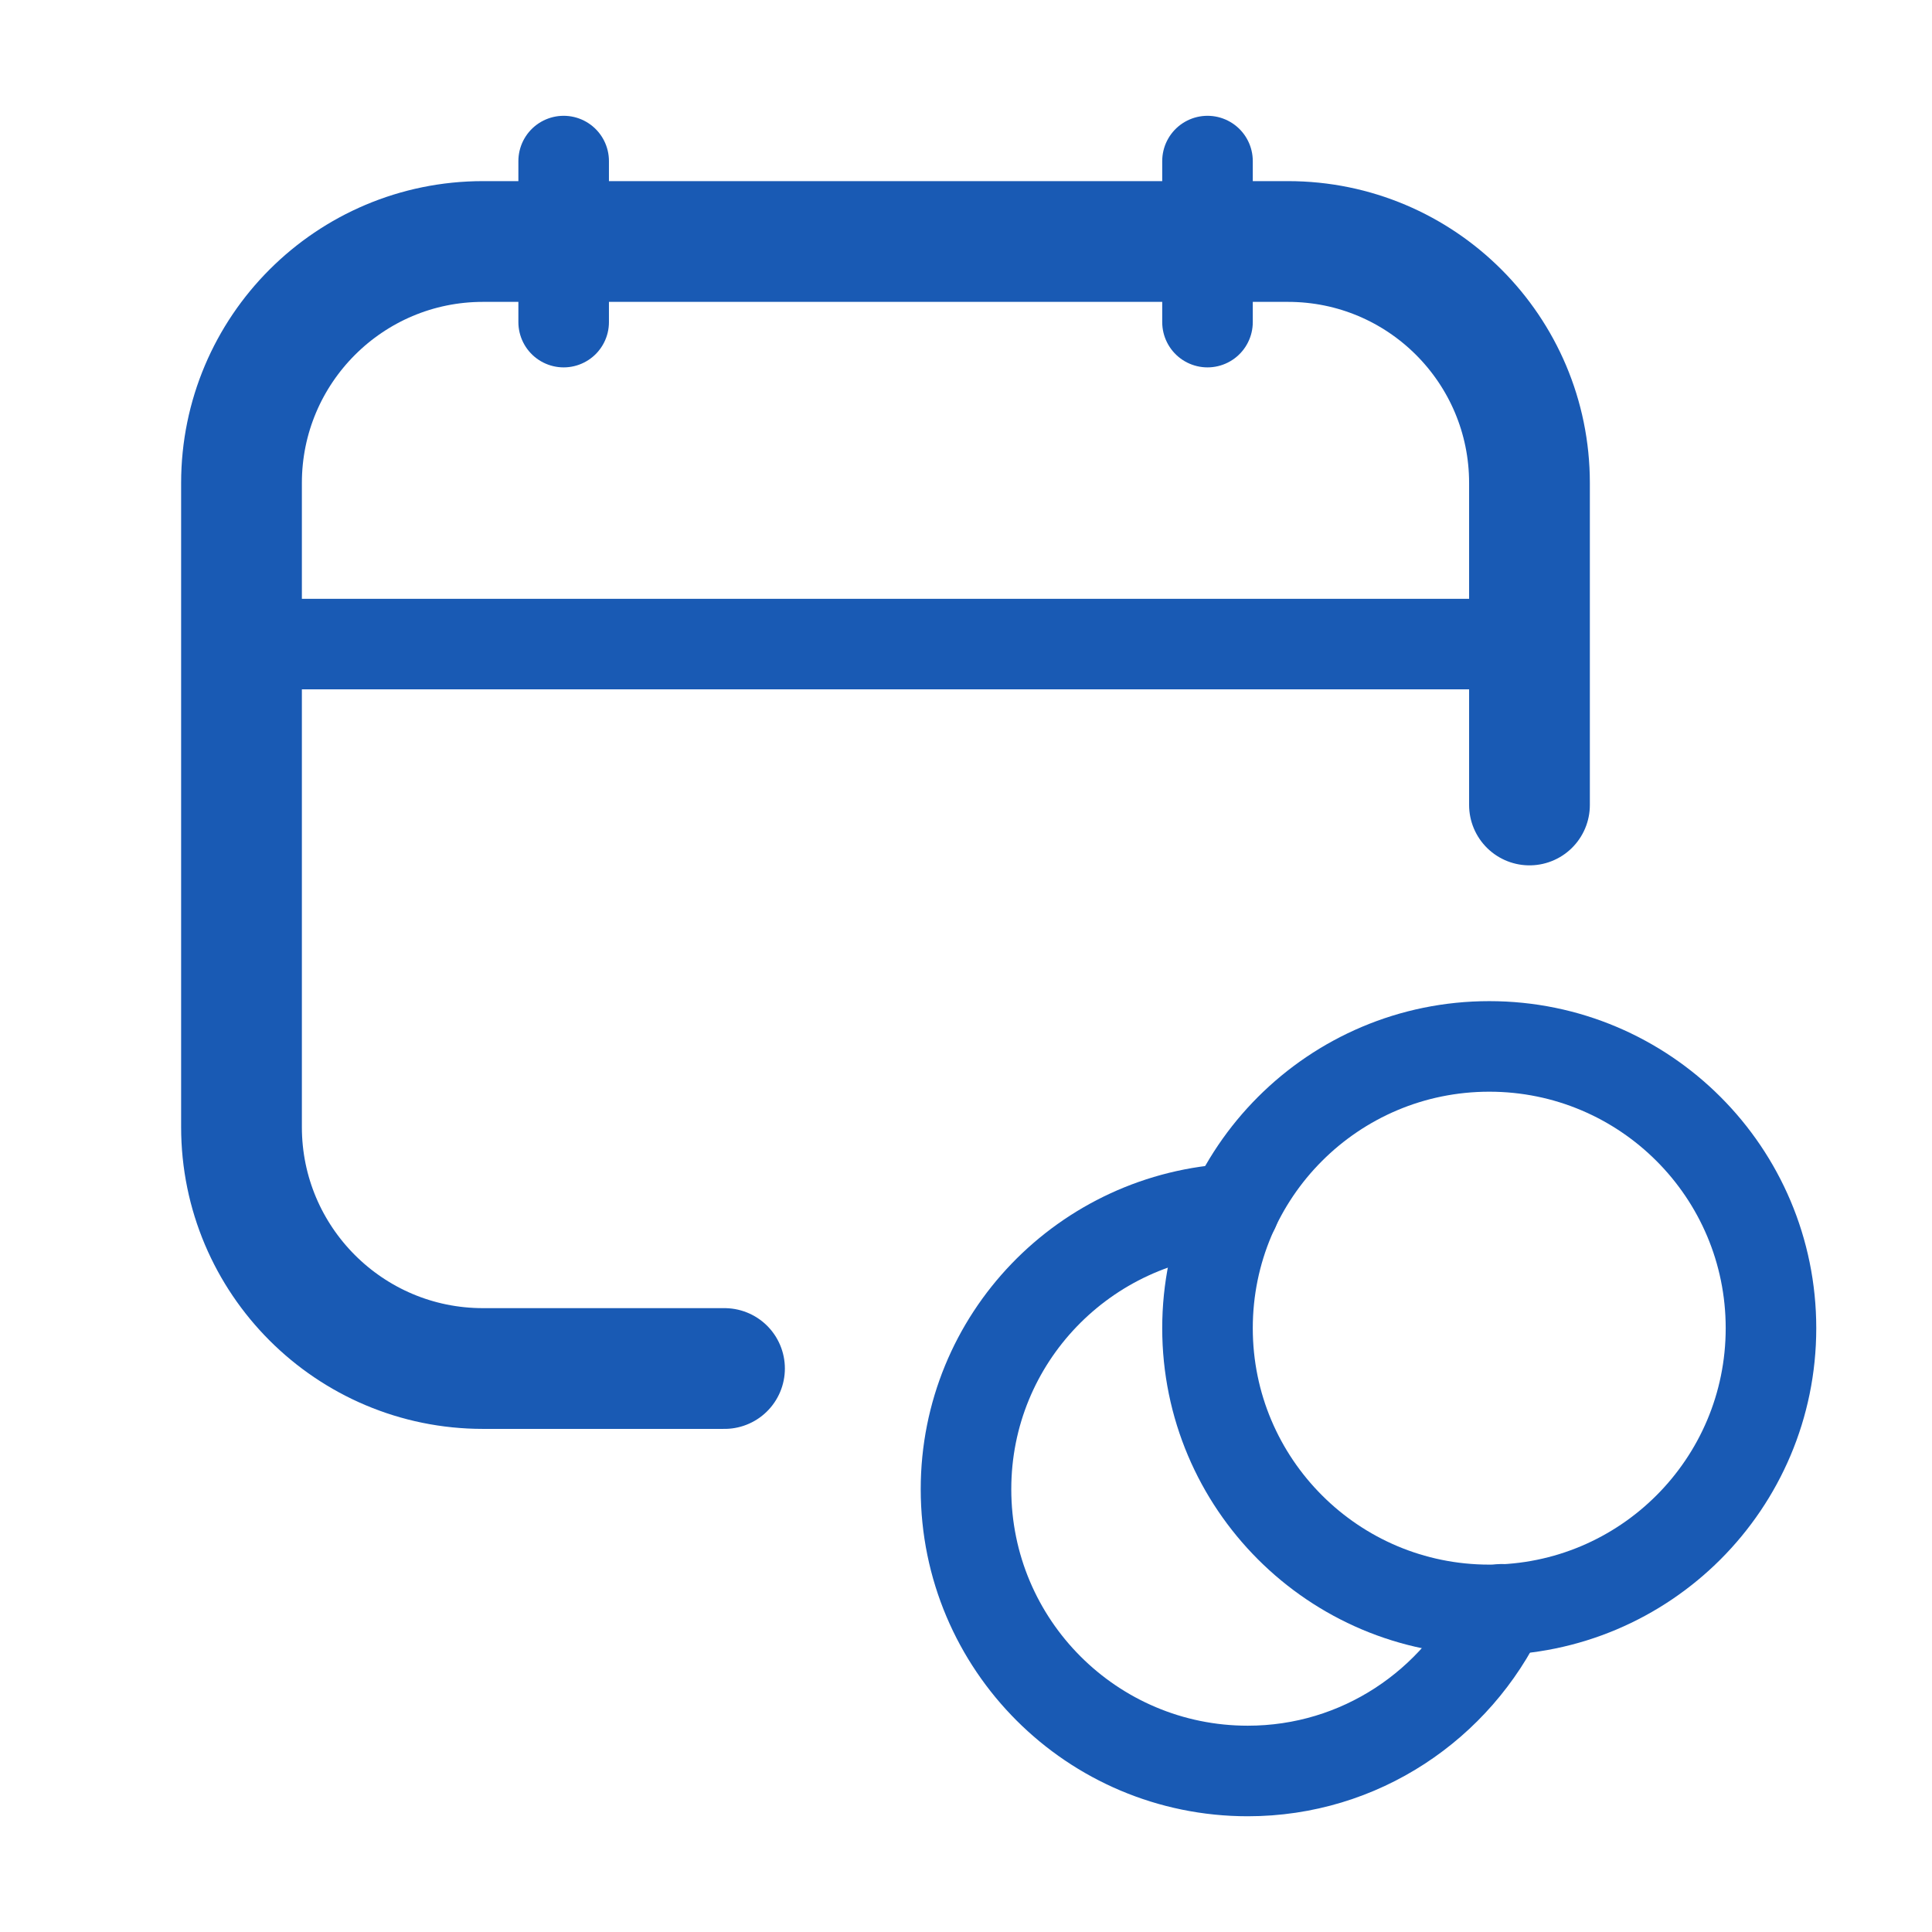
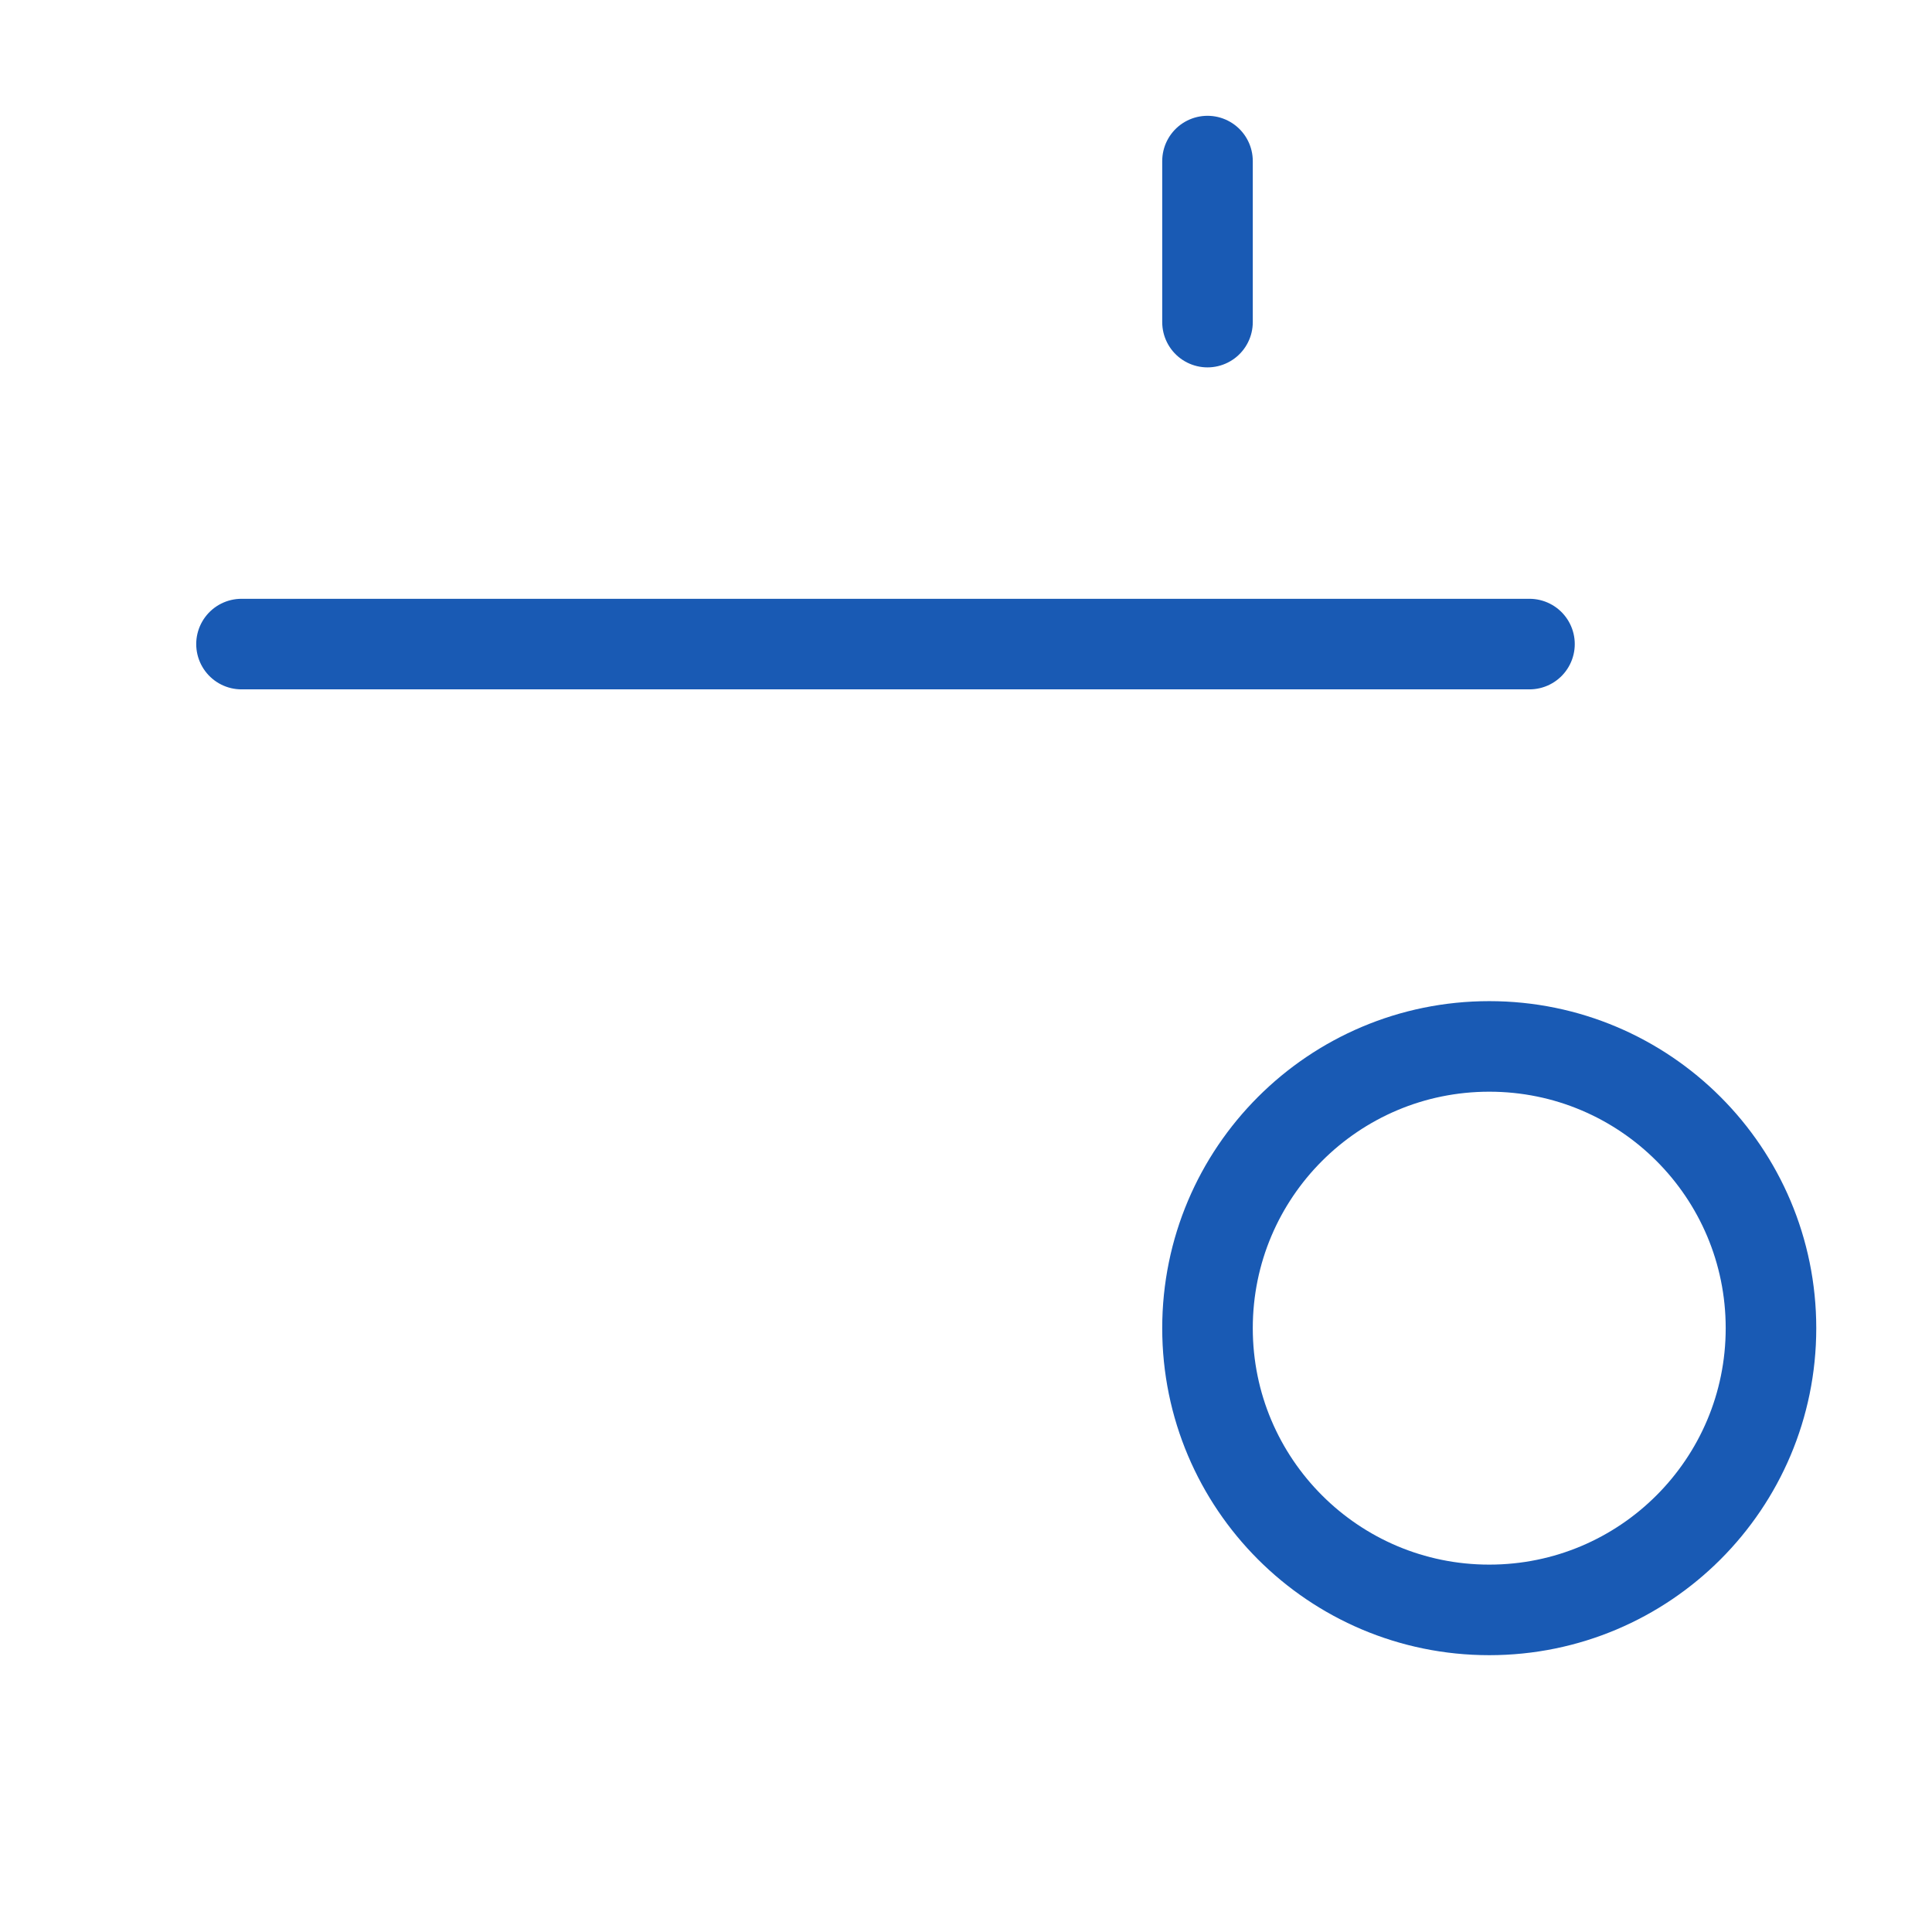
<svg xmlns="http://www.w3.org/2000/svg" width="32" height="32" viewBox="0 0 32 32" fill="none">
  <path d="M20 2.668V5.335" stroke="#195AB4" stroke-width="1.5" stroke-linecap="round" stroke-linejoin="round" />
-   <path d="M9.336 2.668V5.335" stroke="#195AB4" stroke-width="1.5" stroke-linecap="round" stroke-linejoin="round" />
  <path d="M4 10.668H25.333" stroke="#195AB4" stroke-width="1.5" stroke-linecap="round" stroke-linejoin="round" />
-   <path d="M25.333 13.333V8C25.333 5.791 23.543 4 21.333 4H8C5.791 4 4 5.791 4 8V18.667C4 20.876 5.791 22.667 8 22.667H12" stroke="#195AB4" stroke-width="2" stroke-linecap="round" stroke-linejoin="round" />
  <path d="M24.667 26.665C22.089 26.665 20 24.576 20 21.999C20 19.421 22.089 17.332 24.667 17.332C27.245 17.332 29.333 19.421 29.333 21.999C29.333 24.576 27.245 26.665 24.667 26.665Z" stroke="#195AB4" stroke-width="1.5" stroke-linecap="round" stroke-linejoin="round" />
-   <path d="M20.44 20.023C17.971 20.143 16 22.167 16 24.666C16 27.243 18.089 29.333 20.667 29.333C22.529 29.333 24.124 28.234 24.873 26.655" stroke="#195AB4" stroke-width="1.5" stroke-linecap="round" stroke-linejoin="round" />
</svg>